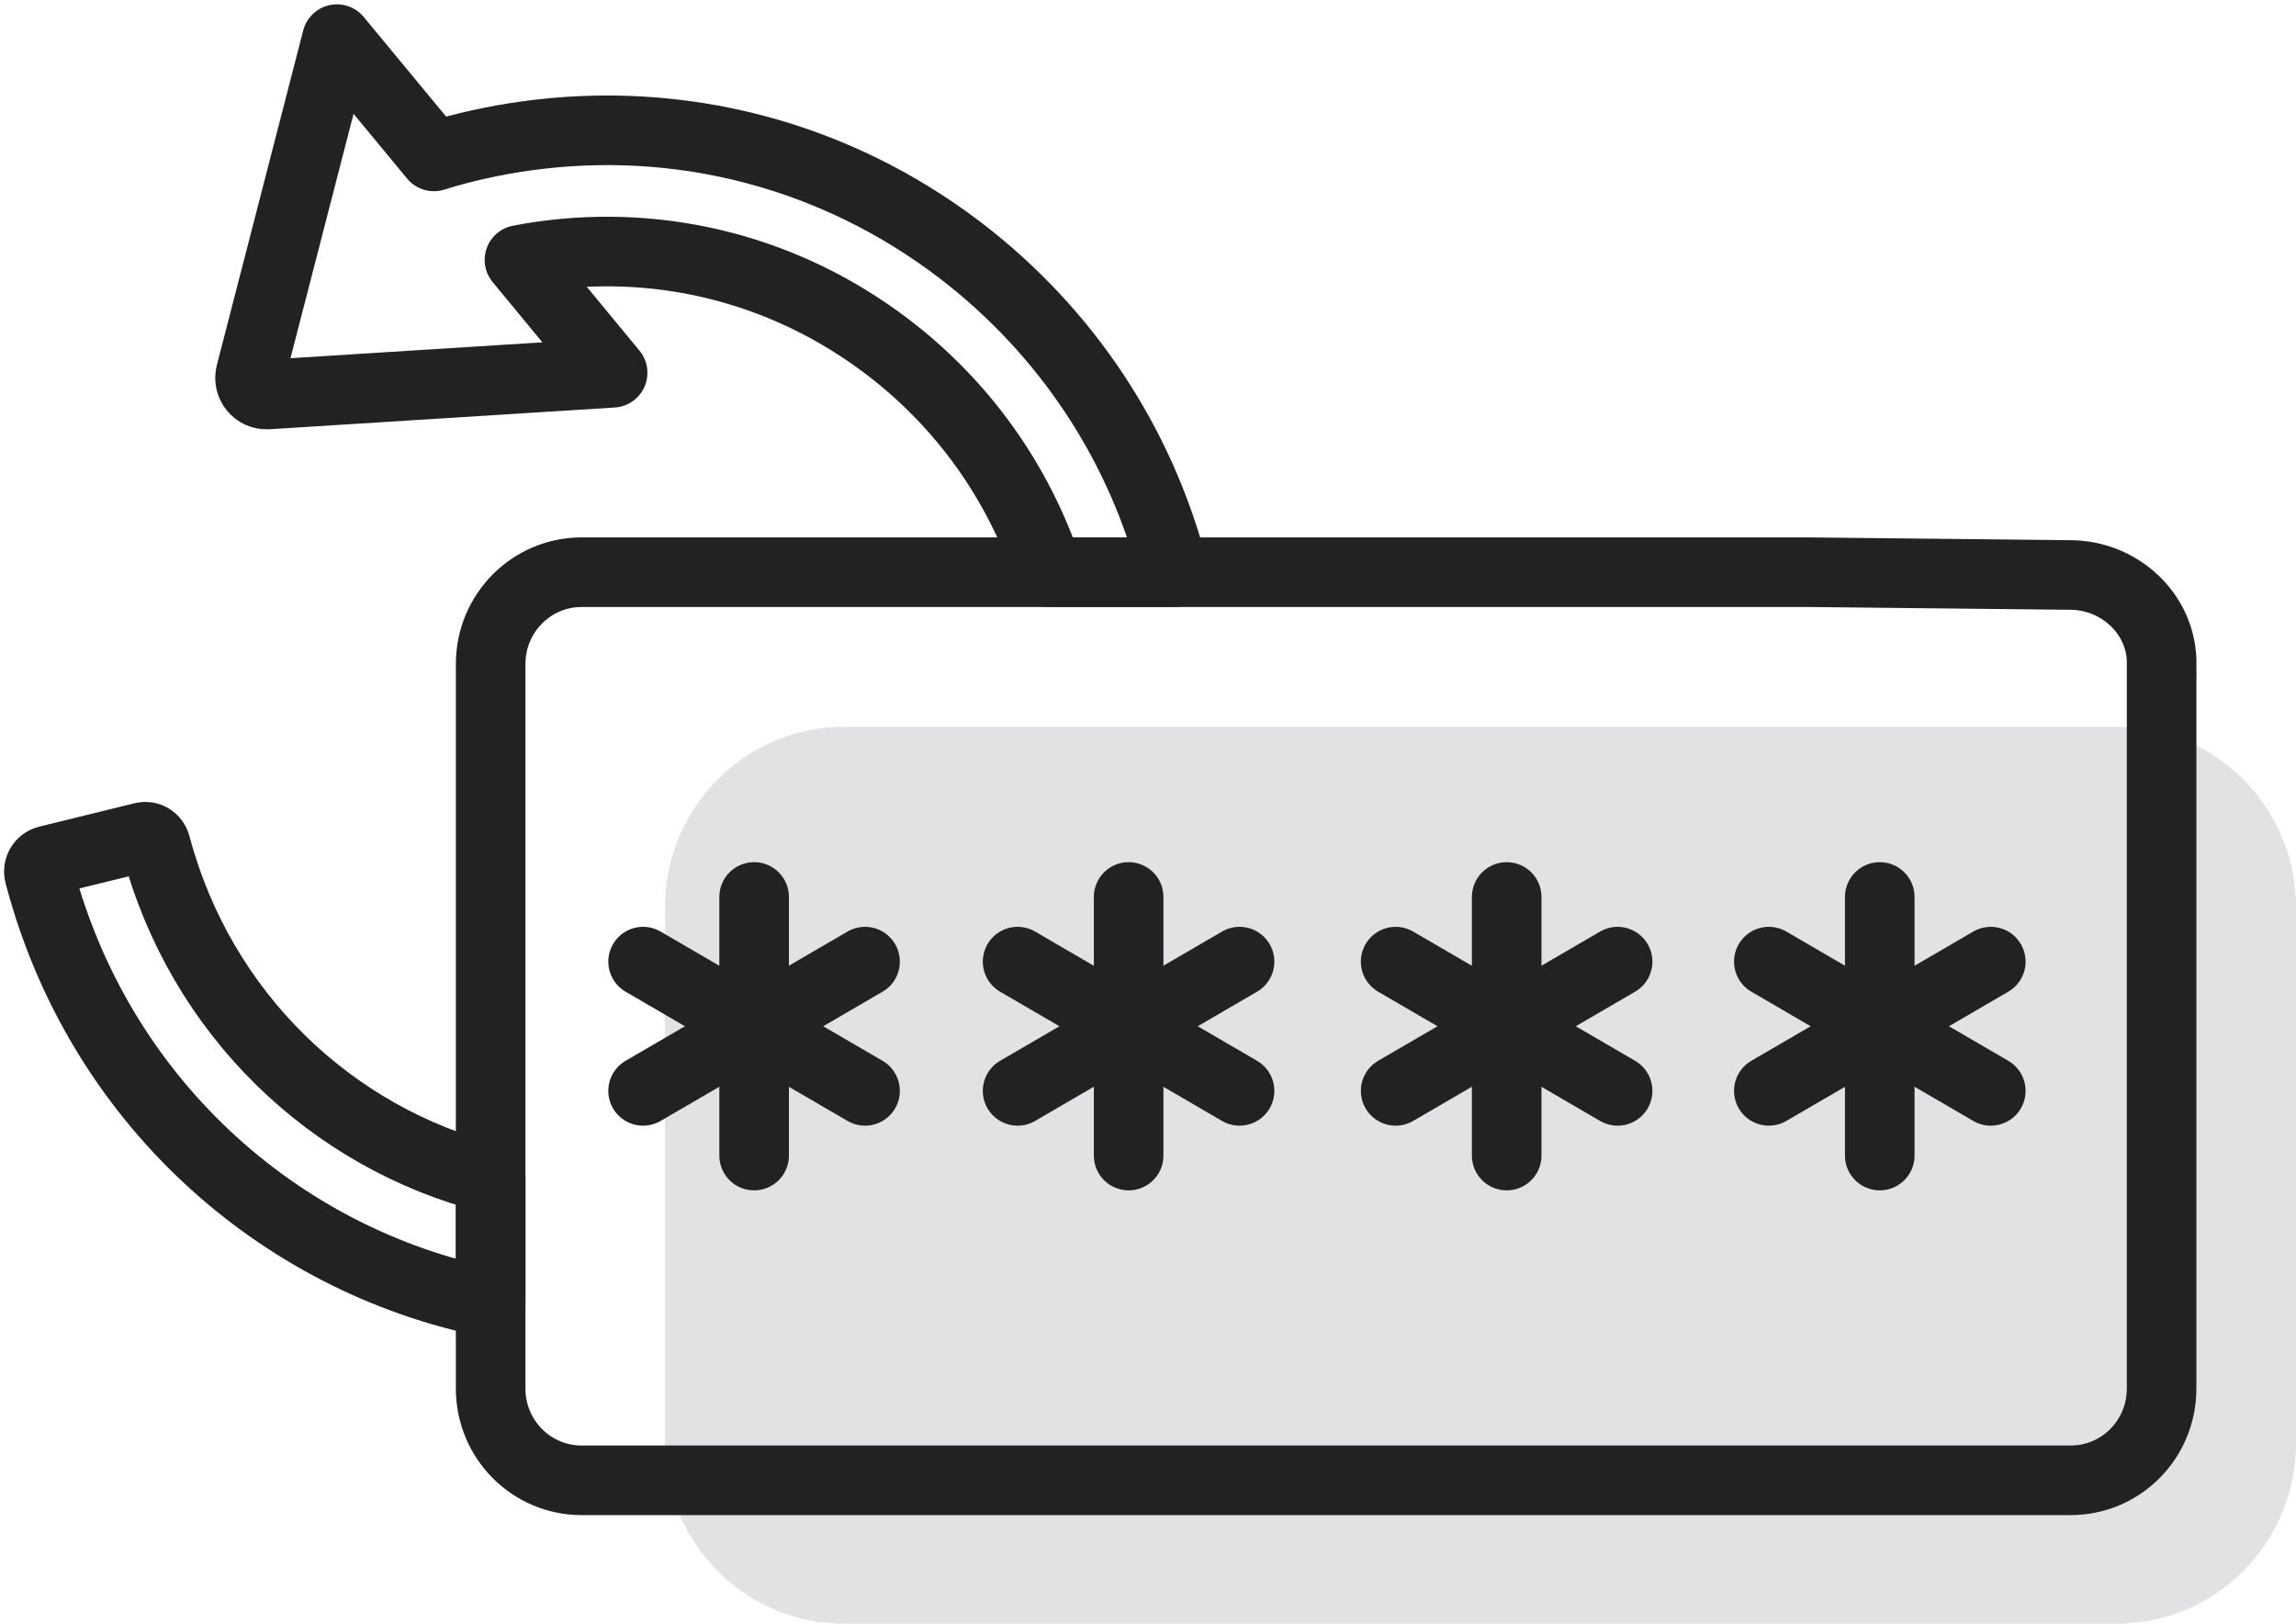
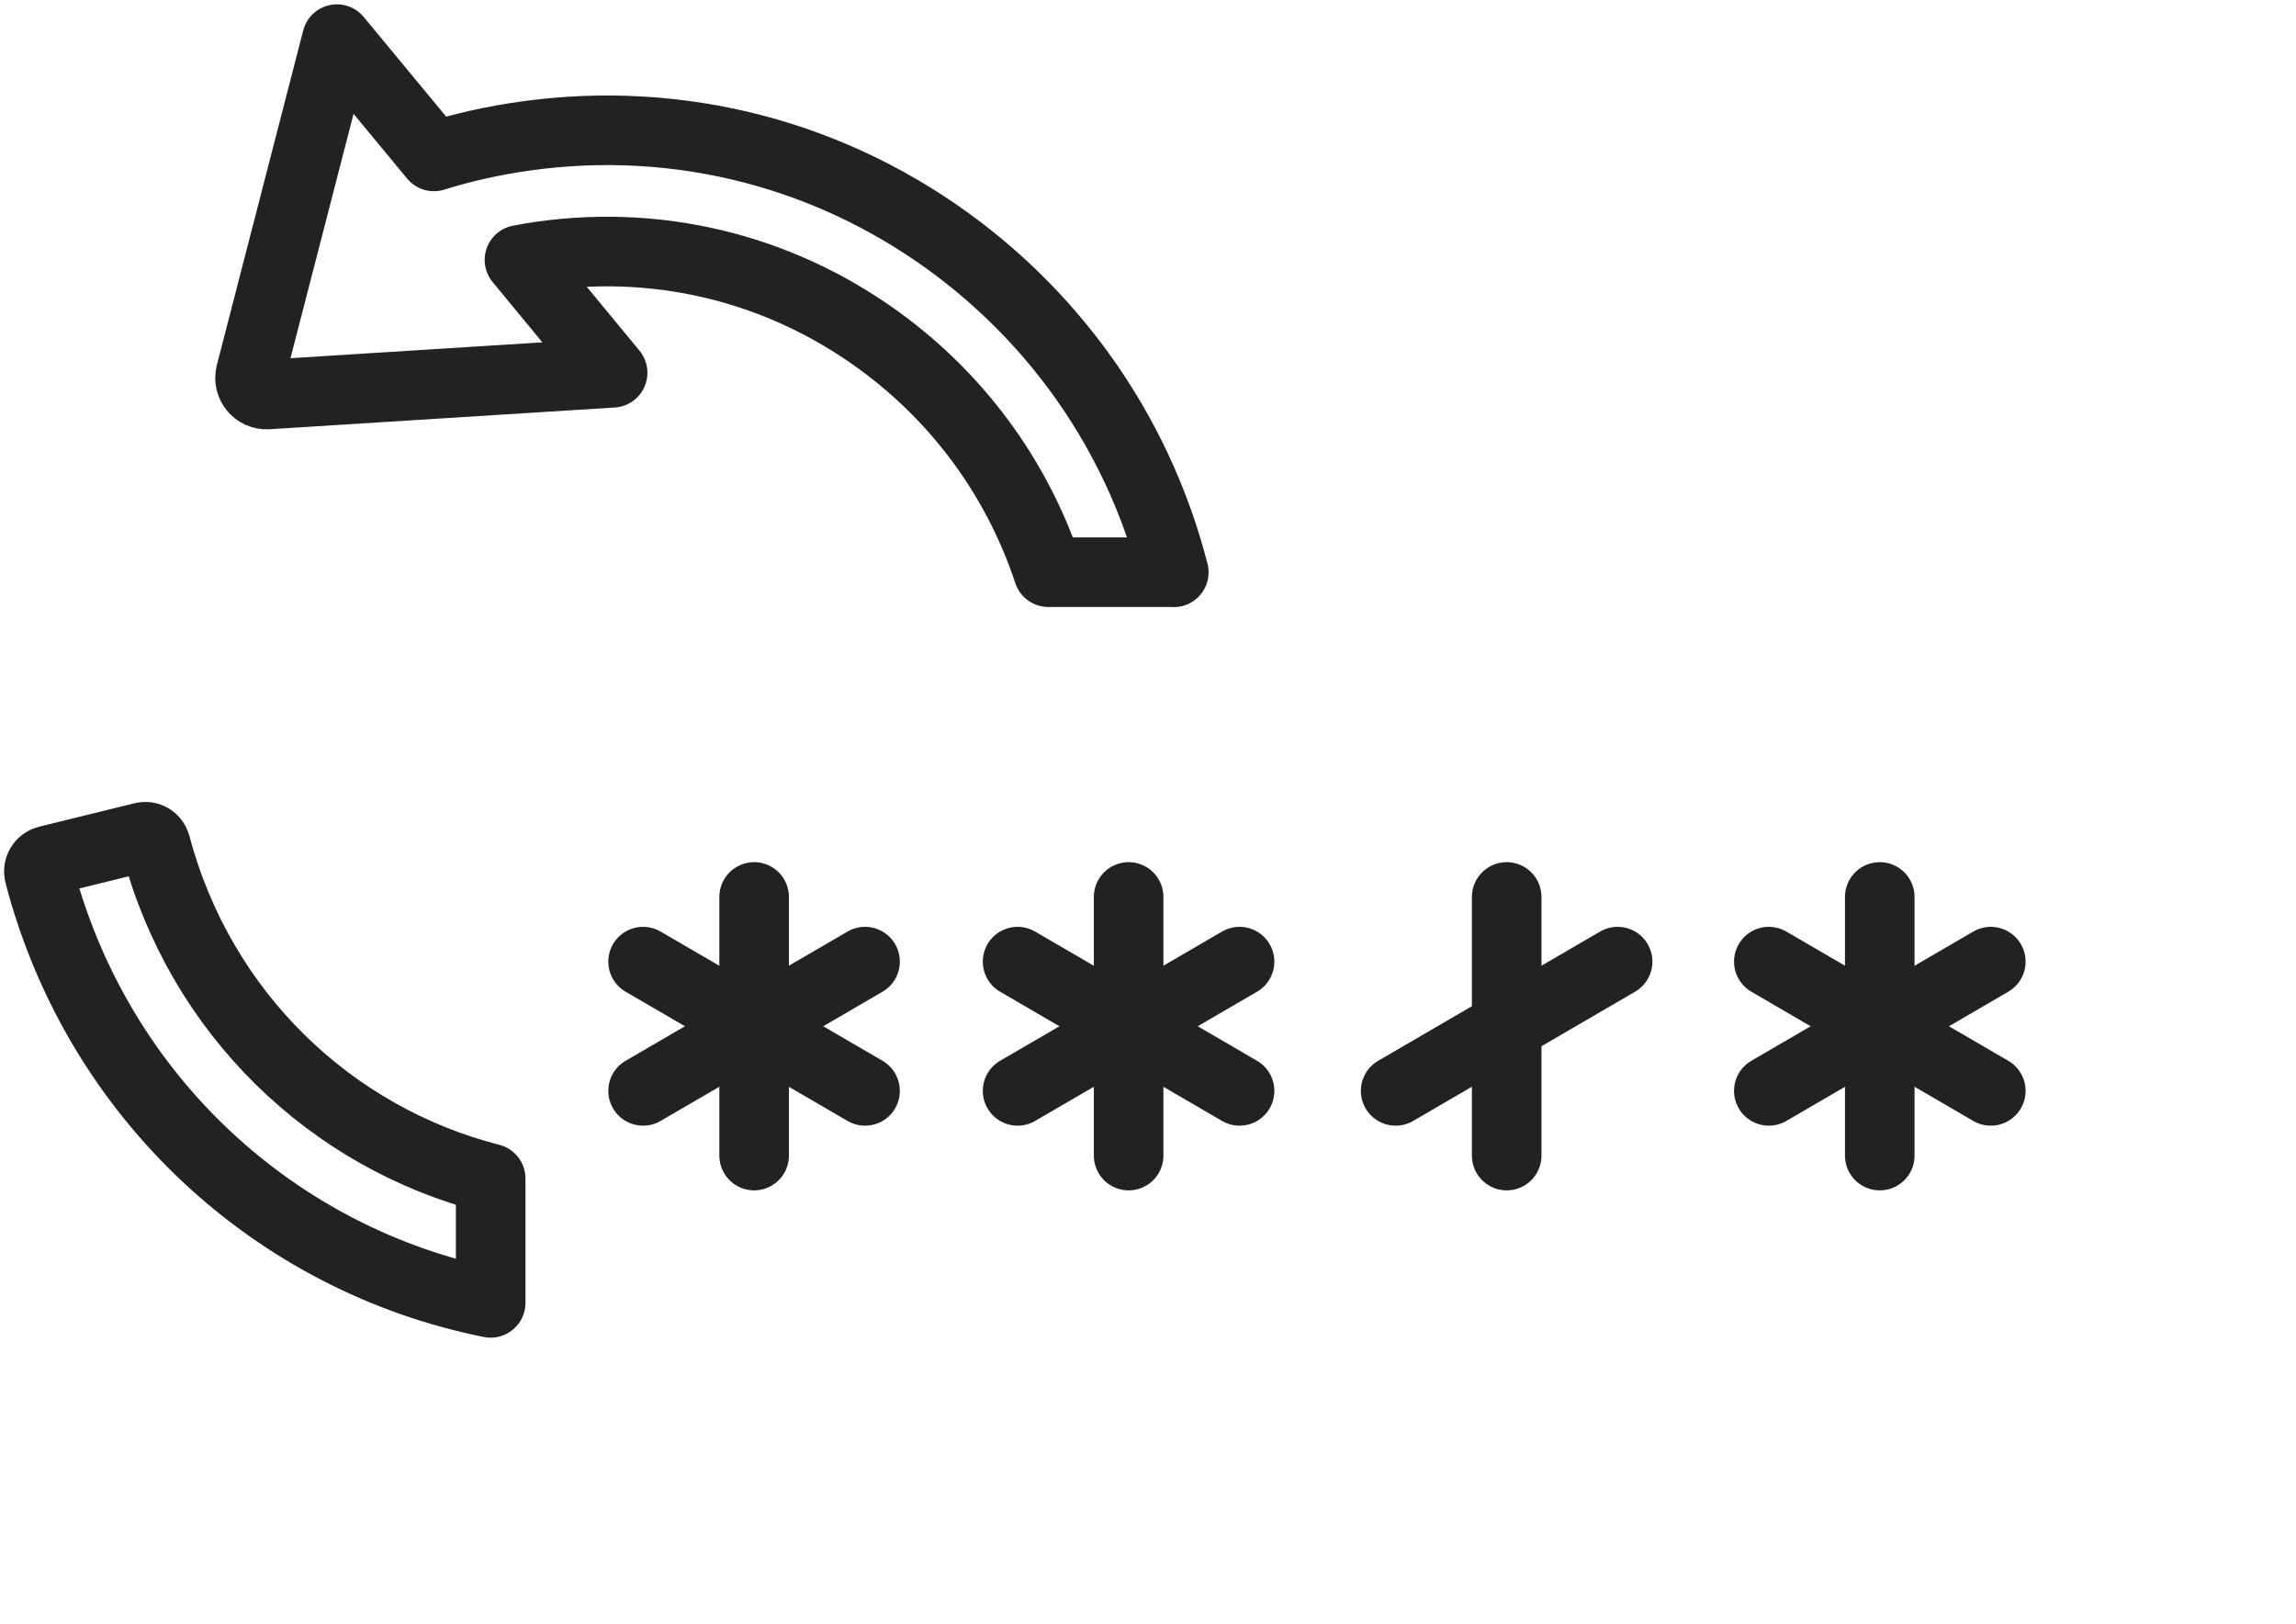
<svg xmlns="http://www.w3.org/2000/svg" width="99" height="70" viewBox="0 0 99 70" fill="none">
  <g clip-path="url(#clip0_5372_11232)">
-     <path d="M91.281 31.334H36.393C32.129 31.334 28.673 34.82 28.673 39.121V62.213C28.673 66.513 32.129 70 36.393 70H91.281C95.544 70 99 66.513 99 62.213V39.121C99 34.82 95.544 31.334 91.281 31.334Z" fill="#E1E2E3" />
-     <path d="M93.205 28.619V59.866C93.205 62.05 91.453 63.818 89.288 63.818H25.079C22.909 63.818 21.156 62.05 21.156 59.861V28.625C21.156 26.441 22.909 24.668 25.079 24.668H77.964L89.303 24.789C91.286 24.81 93.023 26.294 93.195 28.277C93.205 28.388 93.21 28.498 93.21 28.614L93.205 28.619Z" stroke="#222222" stroke-width="3" stroke-miterlimit="10" />
    <path d="M48.665 38.669V49.818" stroke="#222222" stroke-width="3" stroke-miterlimit="10" stroke-linecap="round" />
    <path d="M43.877 41.457L53.448 47.029" stroke="#222222" stroke-width="3" stroke-miterlimit="10" stroke-linecap="round" />
    <path d="M53.448 41.457L43.877 47.029" stroke="#222222" stroke-width="3" stroke-miterlimit="10" stroke-linecap="round" />
    <path d="M32.517 38.669V49.818" stroke="#222222" stroke-width="3" stroke-miterlimit="10" stroke-linecap="round" />
    <path d="M27.729 41.457L37.3 47.029" stroke="#222222" stroke-width="3" stroke-miterlimit="10" stroke-linecap="round" />
    <path d="M37.3 41.457L27.729 47.029" stroke="#222222" stroke-width="3" stroke-miterlimit="10" stroke-linecap="round" />
    <path d="M64.966 38.669V49.818" stroke="#222222" stroke-width="3" stroke-miterlimit="10" stroke-linecap="round" />
-     <path d="M60.178 41.457L69.749 47.029" stroke="#222222" stroke-width="3" stroke-miterlimit="10" stroke-linecap="round" />
    <path d="M69.749 41.457L60.178 47.029" stroke="#222222" stroke-width="3" stroke-miterlimit="10" stroke-linecap="round" />
    <path d="M81.052 38.669V49.818" stroke="#222222" stroke-width="3" stroke-miterlimit="10" stroke-linecap="round" />
    <path d="M76.269 41.457L85.84 47.029" stroke="#222222" stroke-width="3" stroke-miterlimit="10" stroke-linecap="round" />
    <path d="M85.84 41.457L76.269 47.029" stroke="#222222" stroke-width="3" stroke-miterlimit="10" stroke-linecap="round" />
    <path d="M21.157 50.807V56.168C11.909 54.321 4.215 47.34 1.69 37.69C1.622 37.427 1.784 37.159 2.045 37.096L6.155 36.086C6.406 36.022 6.651 36.175 6.719 36.428C8.648 43.699 14.282 49.055 21.157 50.807V50.807Z" stroke="#222222" stroke-width="3" stroke-linecap="round" stroke-linejoin="round" />
    <path d="M50.612 24.668H45.203C43.93 20.822 41.541 17.444 38.265 14.95C33.978 11.688 28.689 10.294 23.368 11.041C23.045 11.089 22.716 11.141 22.398 11.204L26.415 16.071L11.533 17.008C11.053 17.034 10.683 16.587 10.803 16.113L14.527 1.687L18.71 6.743C19.988 6.343 21.308 6.053 22.654 5.864C29.346 4.928 36.002 6.674 41.39 10.778C45.975 14.282 49.188 19.138 50.612 24.673V24.668Z" stroke="#222222" stroke-width="3" stroke-linecap="round" stroke-linejoin="round" />
  </g>
  <defs>
    <clipPath id="clip0_5372_11232">
      <rect width="99" height="70" fill="white" />
    </clipPath>
  </defs>
</svg>